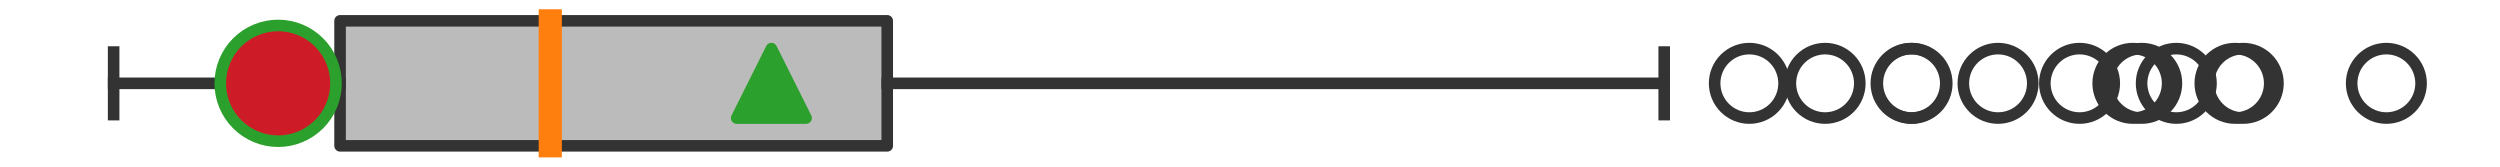
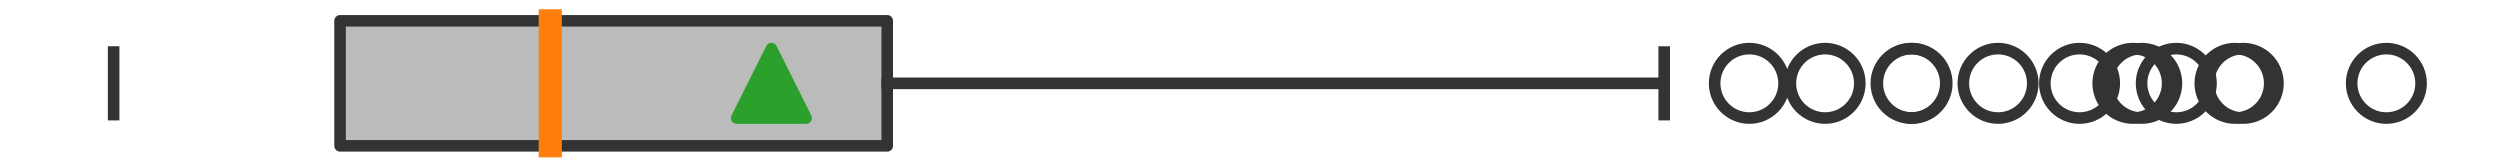
<svg xmlns="http://www.w3.org/2000/svg" xmlns:xlink="http://www.w3.org/1999/xlink" width="216pt" height="14.4pt" viewBox="0 0 216 14.4" version="1.1">
  <defs>
    <style type="text/css">*{stroke-linejoin: round; stroke-linecap: butt}</style>
  </defs>
  <g id="figure_1">
    <g id="patch_1">
      <path d="M 0 14.4  L 216 14.4  L 216 0  L 0 0  z " style="fill: #ffffff" />
    </g>
    <g id="axes_1">
      <g id="patch_2">
        <path d="M 29.382 12.6  L 29.382 1.8  L 76.657 1.8  L 76.657 12.6  L 29.382 12.6  z " clip-path="url(#p08aac43244)" style="fill: #bbbbbb; stroke: #333333; stroke-linejoin: miter" />
      </g>
      <g id="line2d_1">
-         <path d="M 29.382 7.2  L 9.818 7.2  " clip-path="url(#p08aac43244)" style="fill: none; stroke: #333333; stroke-linecap: square" />
-       </g>
+         </g>
      <g id="line2d_2">
        <path d="M 76.657 7.2  L 143.787 7.2  " clip-path="url(#p08aac43244)" style="fill: none; stroke: #333333; stroke-linecap: square" />
      </g>
      <g id="line2d_3">
        <path d="M 9.818 9.9  L 9.818 4.5  " clip-path="url(#p08aac43244)" style="fill: none; stroke: #333333; stroke-linecap: square" />
      </g>
      <g id="line2d_4">
        <path d="M 143.787 9.9  L 143.787 4.5  " clip-path="url(#p08aac43244)" style="fill: none; stroke: #333333; stroke-linecap: square" />
      </g>
      <g id="line2d_5">
        <defs>
          <path id="m8cbc0e05a5" d="M 0 3  C 0.796 3 1.559 2.684 2.121 2.121  C 2.684 1.559 3 0.796 3 0  C 3 -0.796 2.684 -1.559 2.121 -2.121  C 1.559 -2.684 0.796 -3 0 -3  C -0.796 -3 -1.559 -2.684 -2.121 -2.121  C -2.684 -1.559 -3 -0.796 -3 0  C -3 0.796 -2.684 1.559 -2.121 2.121  C -1.559 2.684 -0.796 3 0 3  z " style="stroke: #333333" />
        </defs>
        <g clip-path="url(#p08aac43244)">
          <use xlink:href="#m8cbc0e05a5" x="206.182" y="7.2" style="fill-opacity: 0; stroke: #333333" />
          <use xlink:href="#m8cbc0e05a5" x="179.674" y="7.2" style="fill-opacity: 0; stroke: #333333" />
          <use xlink:href="#m8cbc0e05a5" x="193.104" y="7.2" style="fill-opacity: 0; stroke: #333333" />
          <use xlink:href="#m8cbc0e05a5" x="185.044" y="7.2" style="fill-opacity: 0; stroke: #333333" />
          <use xlink:href="#m8cbc0e05a5" x="172.631" y="7.2" style="fill-opacity: 0; stroke: #333333" />
          <use xlink:href="#m8cbc0e05a5" x="151.144" y="7.2" style="fill-opacity: 0; stroke: #333333" />
          <use xlink:href="#m8cbc0e05a5" x="157.688" y="7.2" style="fill-opacity: 0; stroke: #333333" />
          <use xlink:href="#m8cbc0e05a5" x="188.032" y="7.2" style="fill-opacity: 0; stroke: #333333" />
          <use xlink:href="#m8cbc0e05a5" x="165.115" y="7.2" style="fill-opacity: 0; stroke: #333333" />
          <use xlink:href="#m8cbc0e05a5" x="193.817" y="7.2" style="fill-opacity: 0; stroke: #333333" />
          <use xlink:href="#m8cbc0e05a5" x="165.202" y="7.2" style="fill-opacity: 0; stroke: #333333" />
          <use xlink:href="#m8cbc0e05a5" x="184.283" y="7.2" style="fill-opacity: 0; stroke: #333333" />
        </g>
      </g>
      <g id="line2d_6">
        <path d="M 47.543 12.6  L 47.543 1.8  " clip-path="url(#p08aac43244)" style="fill: none; stroke: #ff7f0e; stroke-width: 2; stroke-linecap: square" />
      </g>
      <g id="line2d_7">
        <defs>
          <path id="ma5726a4718" d="M 0 -3  L -3 3  L 3 3  z " style="stroke: #2ca02c; stroke-linejoin: miter" />
        </defs>
        <g clip-path="url(#p08aac43244)">
          <use xlink:href="#ma5726a4718" x="66.649" y="7.2" style="fill: #2ca02c; stroke: #2ca02c; stroke-linejoin: miter" />
        </g>
      </g>
      <g id="line2d_8">
        <defs>
-           <path id="m646a305806" d="M 0 5  C 1.326 5 2.598 4.473 3.536 3.536  C 4.473 2.598 5 1.326 5 0  C 5 -1.326 4.473 -2.598 3.536 -3.536  C 2.598 -4.473 1.326 -5 0 -5  C -1.326 -5 -2.598 -4.473 -3.536 -3.536  C -4.473 -2.598 -5 -1.326 -5 0  C -5 1.326 -4.473 2.598 -3.536 3.536  C -2.598 4.473 -1.326 5 0 5  z " style="stroke: #2ca02c" />
-         </defs>
+           </defs>
        <g clip-path="url(#p08aac43244)">
          <use xlink:href="#m646a305806" x="24.031" y="7.2" style="fill: #ce1b28; stroke: #2ca02c" />
        </g>
      </g>
    </g>
  </g>
  <defs>
    <clipPath id="p08aac43244">
      <rect x="0" y="-28.8" width="216" height="72" />
    </clipPath>
  </defs>
</svg>